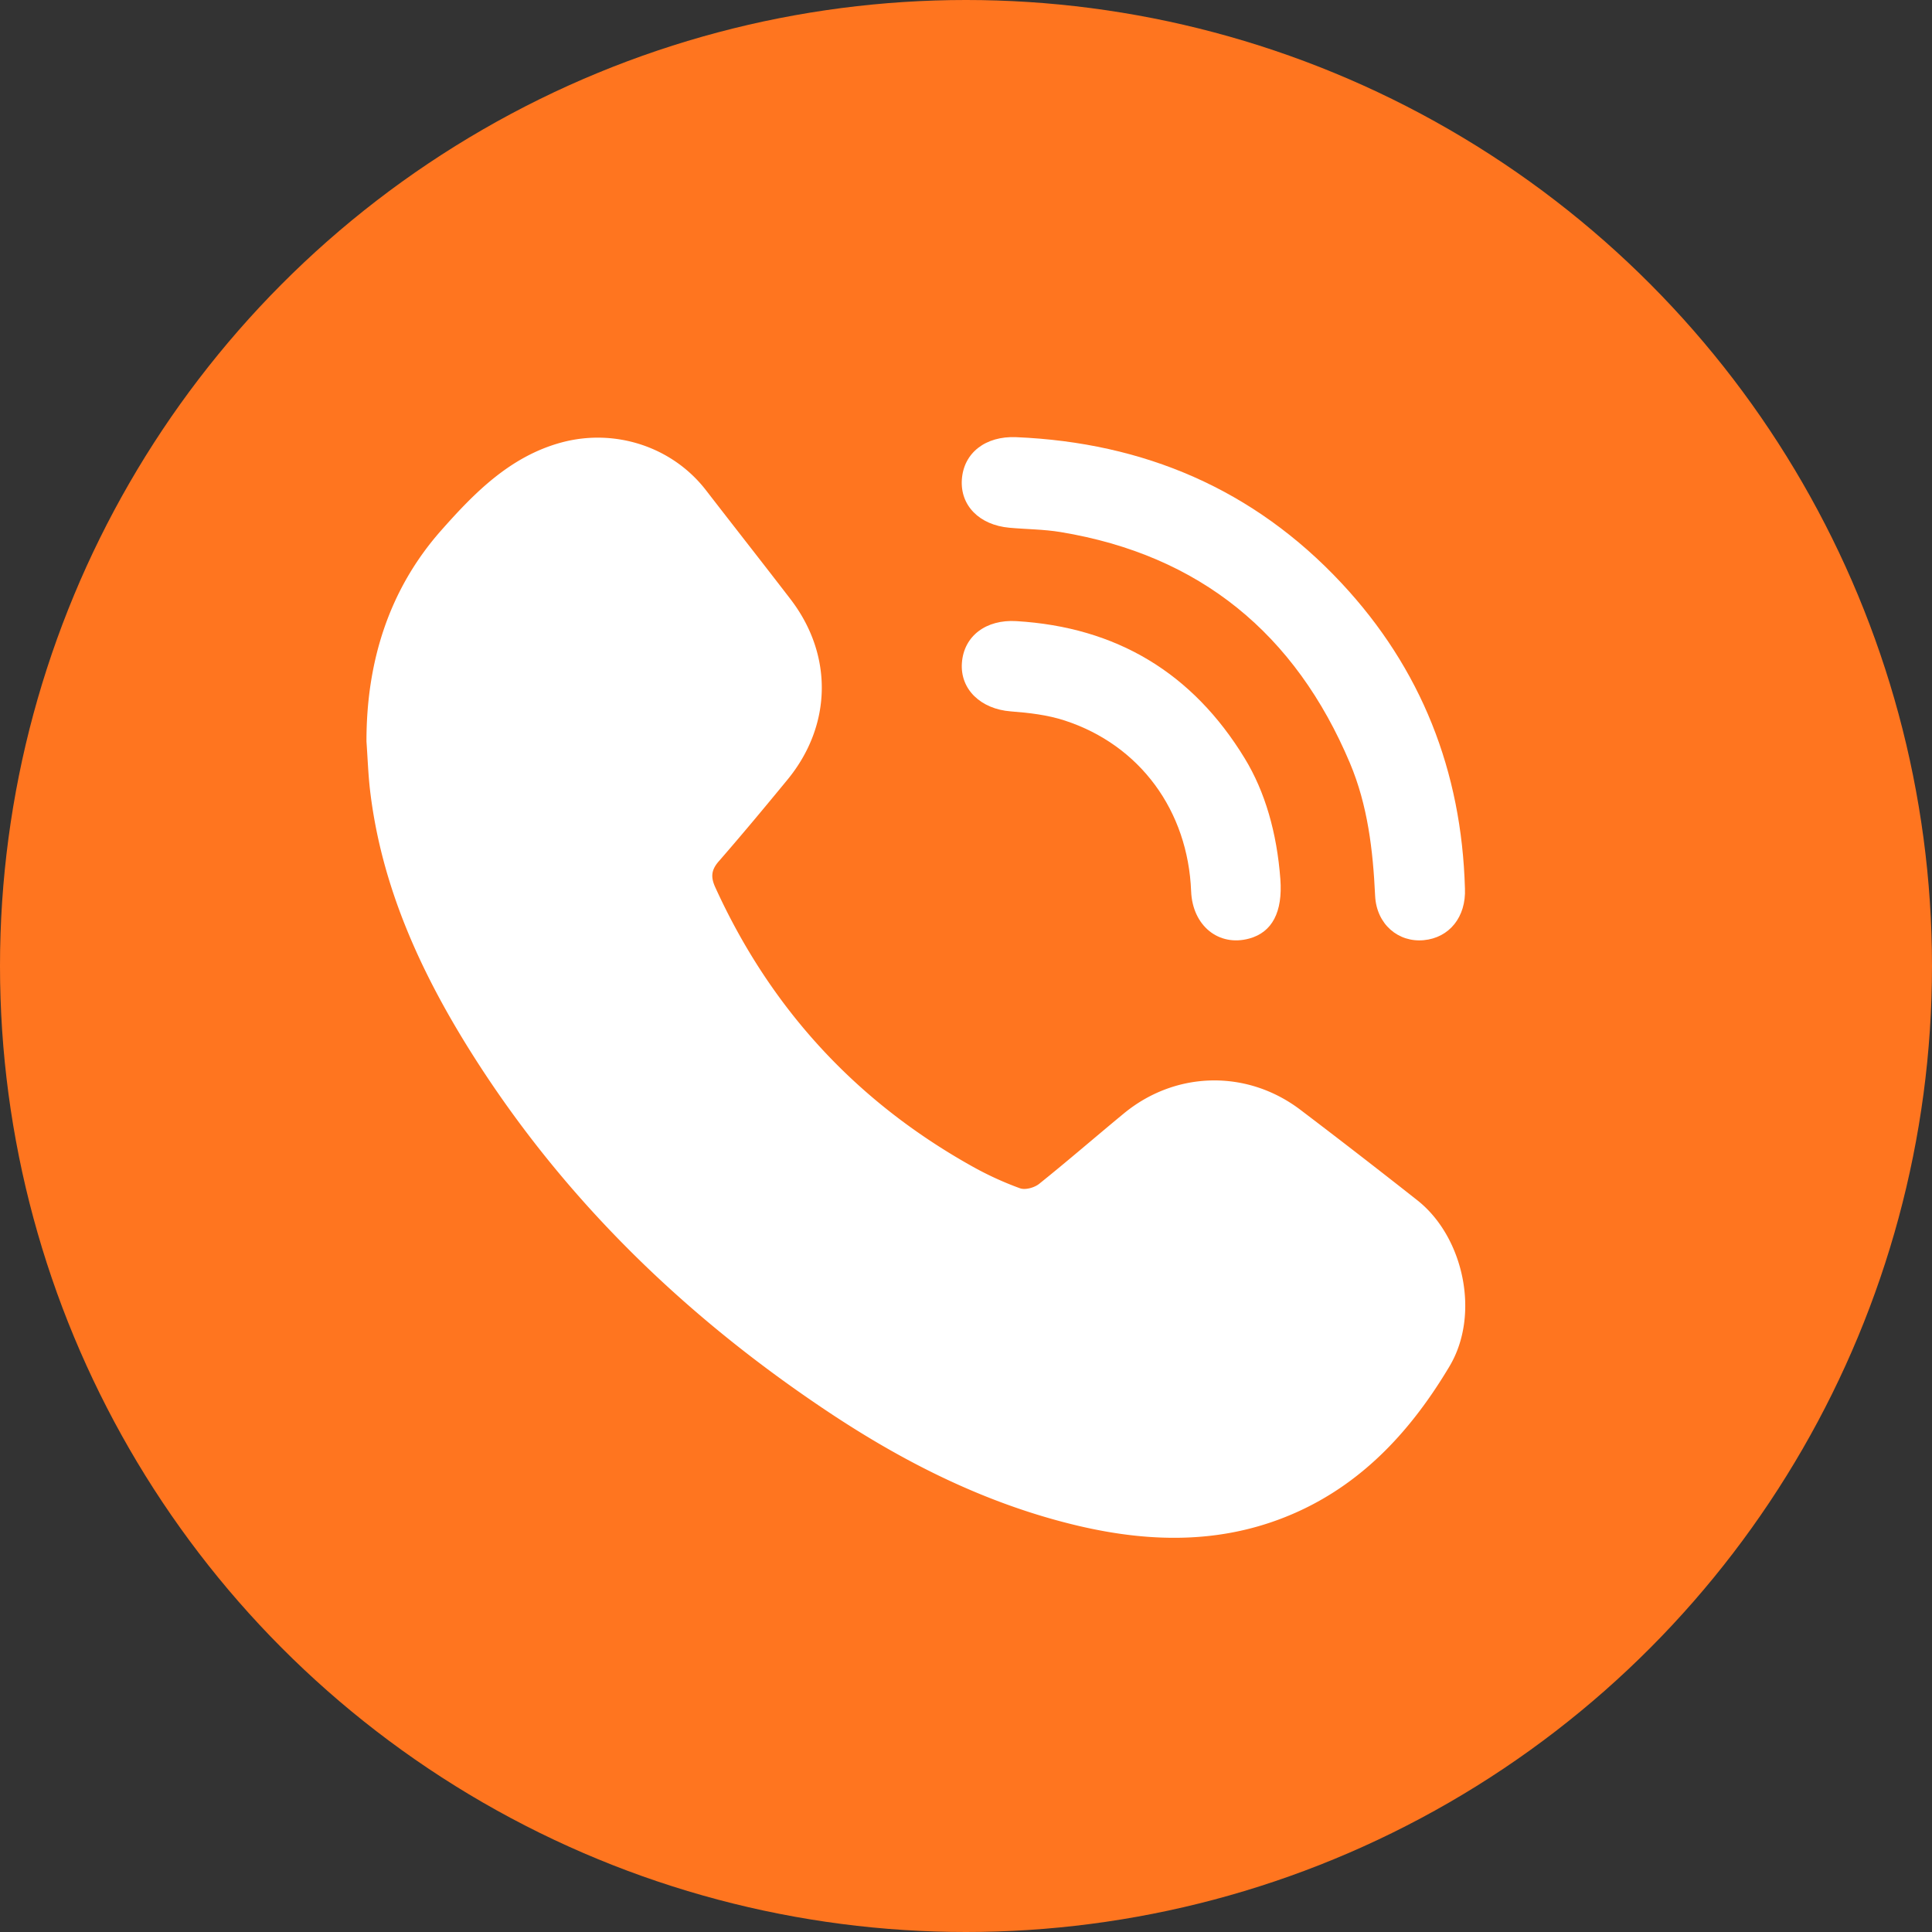
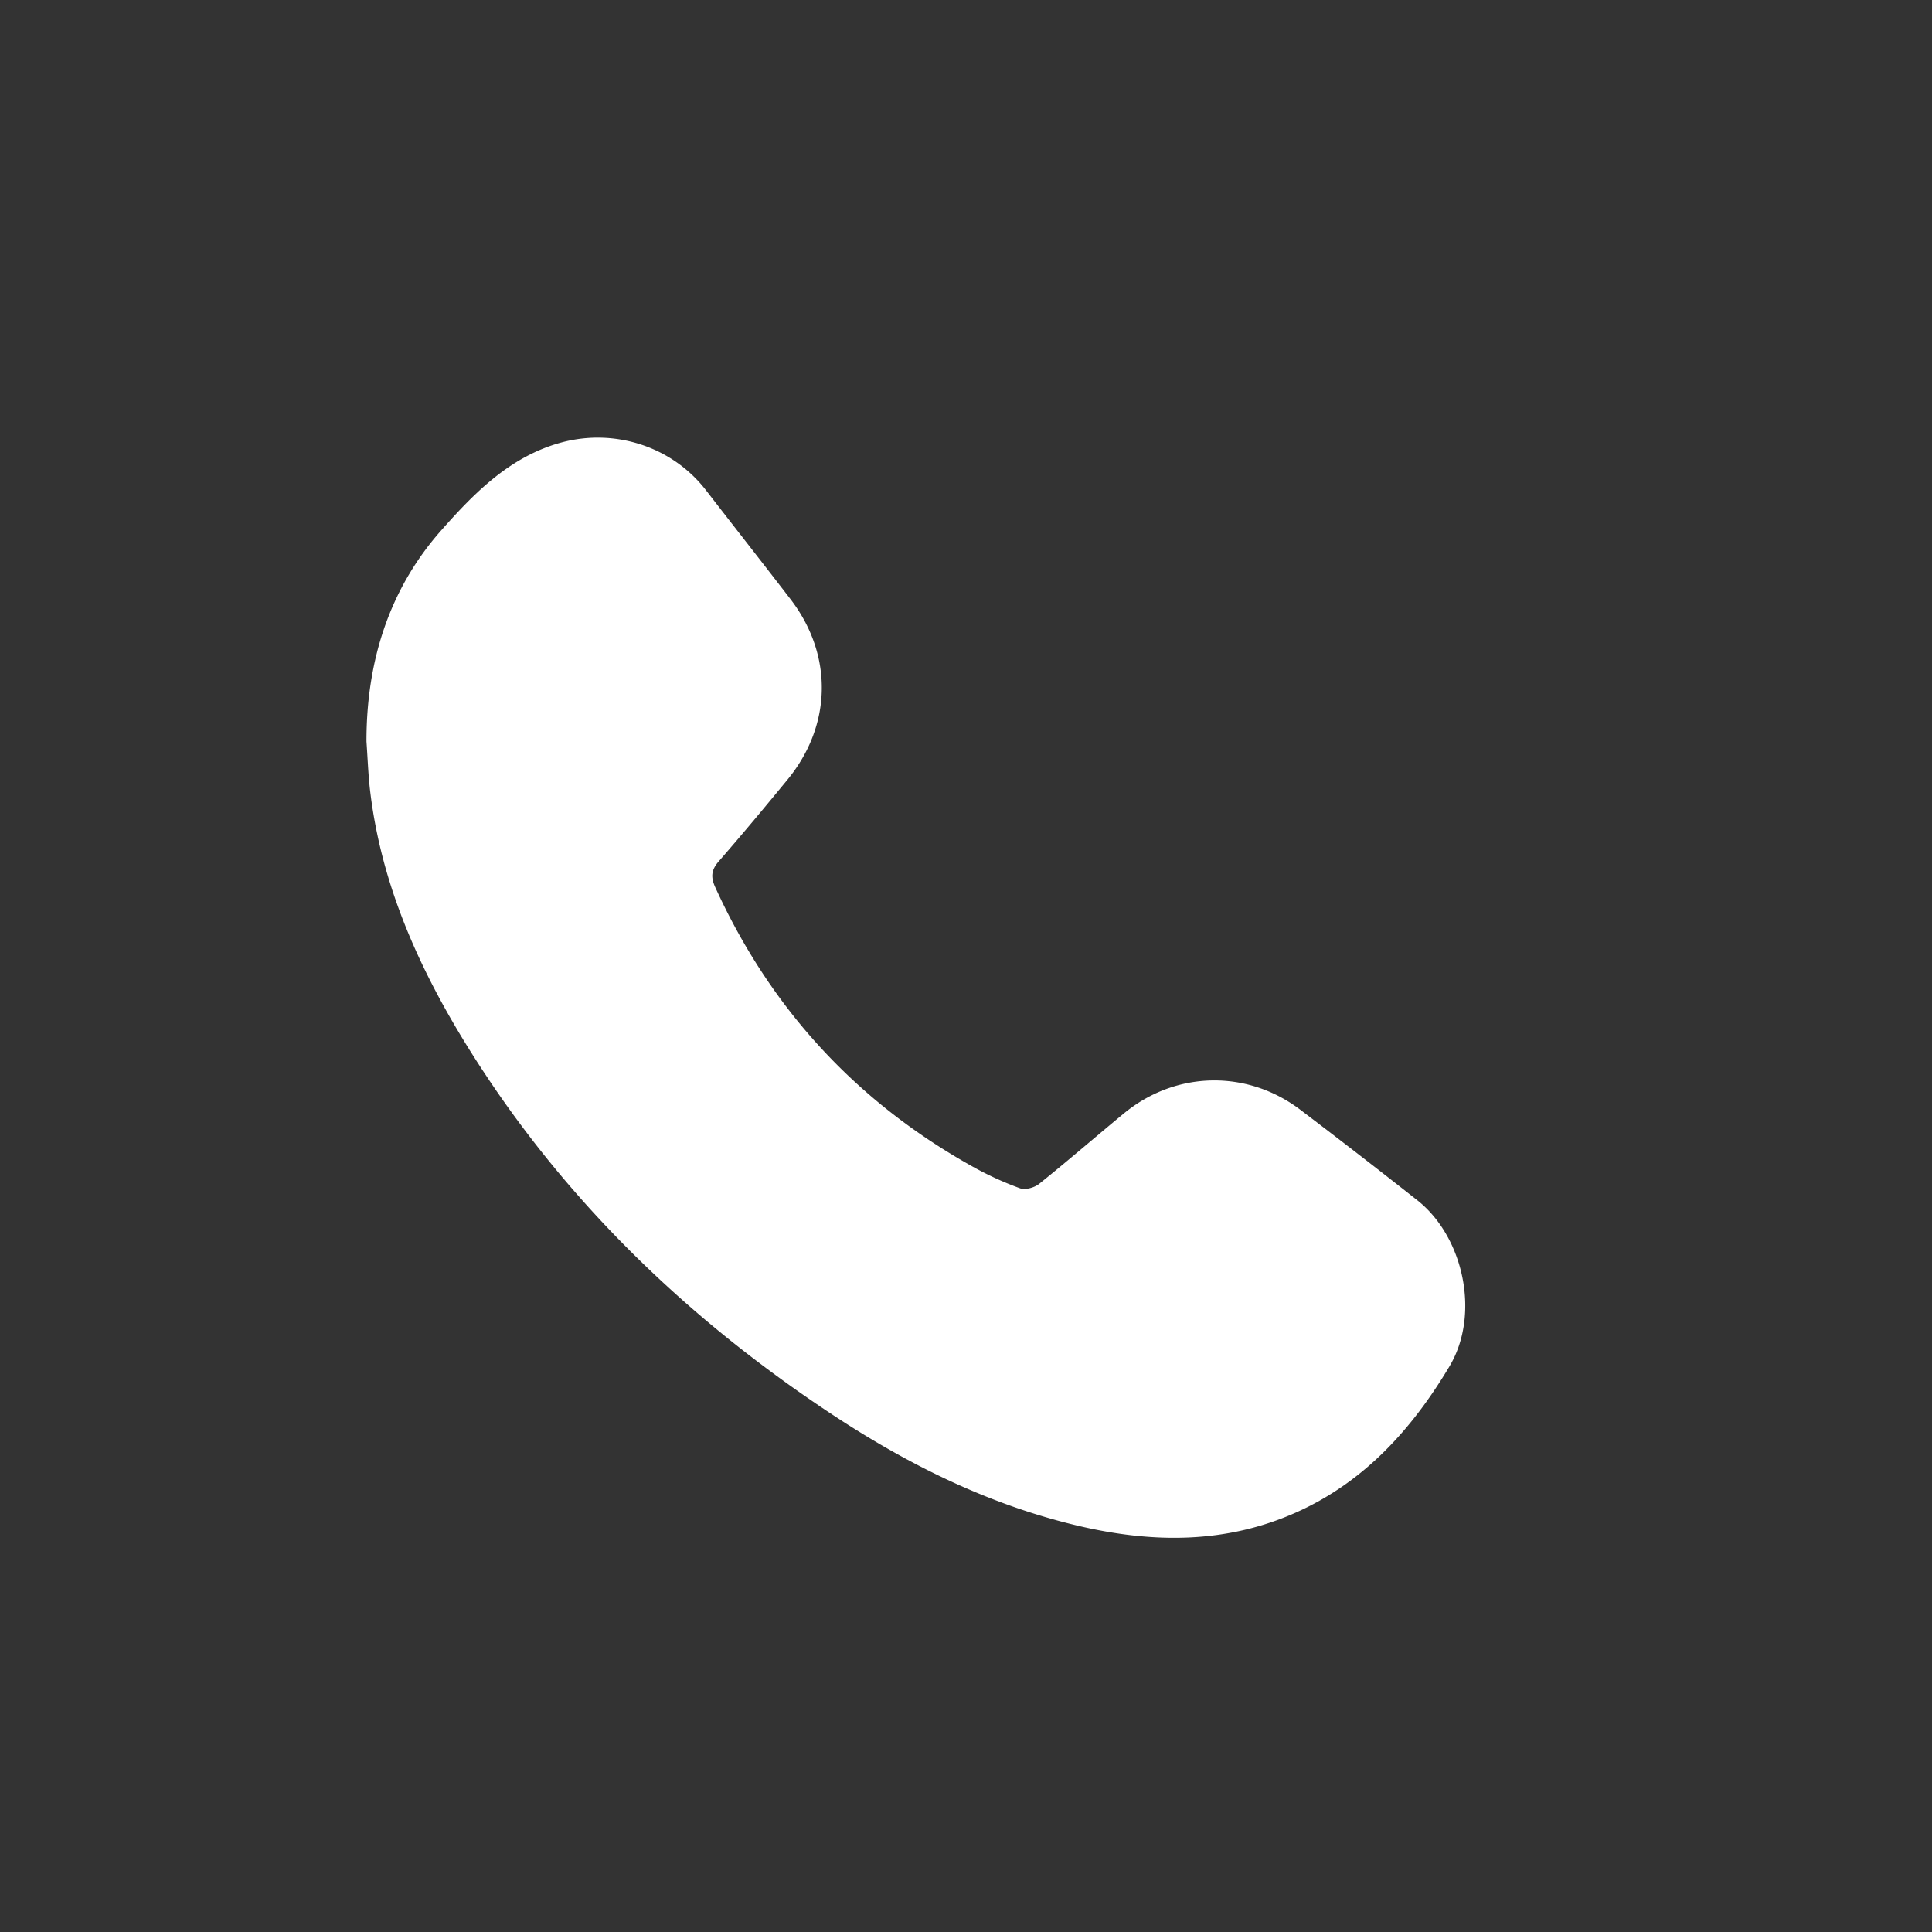
<svg xmlns="http://www.w3.org/2000/svg" id="Слой_1" data-name="Слой 1" viewBox="0 0 1080 1080">
  <rect x="0" y="0" width="1080" height="1080" fill="#333333" stroke="none" />
  <defs>
    <style>.cls-1{fill:#ff751f;}.cls-2{fill:#fff;}</style>
  </defs>
  <title>тел</title>
-   <circle class="cls-1" cx="540" cy="540" r="540" />
  <path class="cls-2" d="M204.86,414.49c-.06-44.36,12.45-84.84,41.77-118,18.43-20.83,38.48-41.4,67.32-49.17,29.83-8,61.85,2.33,80.73,26.77,15.68,20.3,31.54,40.45,47.16,60.78,24,31.19,23.32,70.62-1.66,101-12.62,15.36-25.34,30.64-38.4,45.63-4.19,4.81-4.57,8.74-1.92,14.55q46.19,101.4,143.31,155.79a182.39,182.39,0,0,0,27,12.41c3,1.08,8.09-.35,10.74-2.48,16-12.83,31.51-26.3,47.34-39.35,28.91-23.82,68.84-24.69,98.72-2q32.94,25,65.42,50.62c25.71,20.35,35.25,63.61,17.9,92.72-20.56,34.5-47,64.09-84.7,81.24-40.1,18.23-81.48,17.72-123.3,7.83-50.56-12-96.28-34.94-139.21-63.52-79.71-53.06-147.4-118.38-198.81-199.57-29-45.84-51.42-94.59-57.57-149.4C205.79,431.78,205.47,423.11,204.86,414.49Z" />
-   <path class="cls-2" d="M818.91,496.65c.71,15.86-8.66,27.58-23.07,28.92-14.15,1.31-26.38-8.84-27.14-24.85-1.2-25.48-4.13-50.55-14.08-74.15-30.48-72.25-83.83-116.27-161.77-129.15-9.43-1.56-19.12-1.54-28.68-2.42-16.76-1.54-27.44-12.45-26.49-26.9,1-15,13.27-24.44,30.36-23.72,71.48,3,132.85,29.11,181.84,81.55C794.57,373.77,817.07,431.17,818.91,496.65Z" />
-   <path class="cls-2" d="M715.73,491.48c1.36,18.32-4.56,29.64-17.34,33.16-17.14,4.72-31.78-7.16-32.54-26.42-1.78-45-28.53-81.69-70.69-95.45-9.59-3.13-20-4.33-30.12-5.1-16.72-1.28-28.4-12.29-27.33-27.1,1.09-15.14,13.59-24.36,30.39-23.36q84,5,127.73,76.76C707.19,442.61,713.8,465.58,715.73,491.48Z" />
</svg>